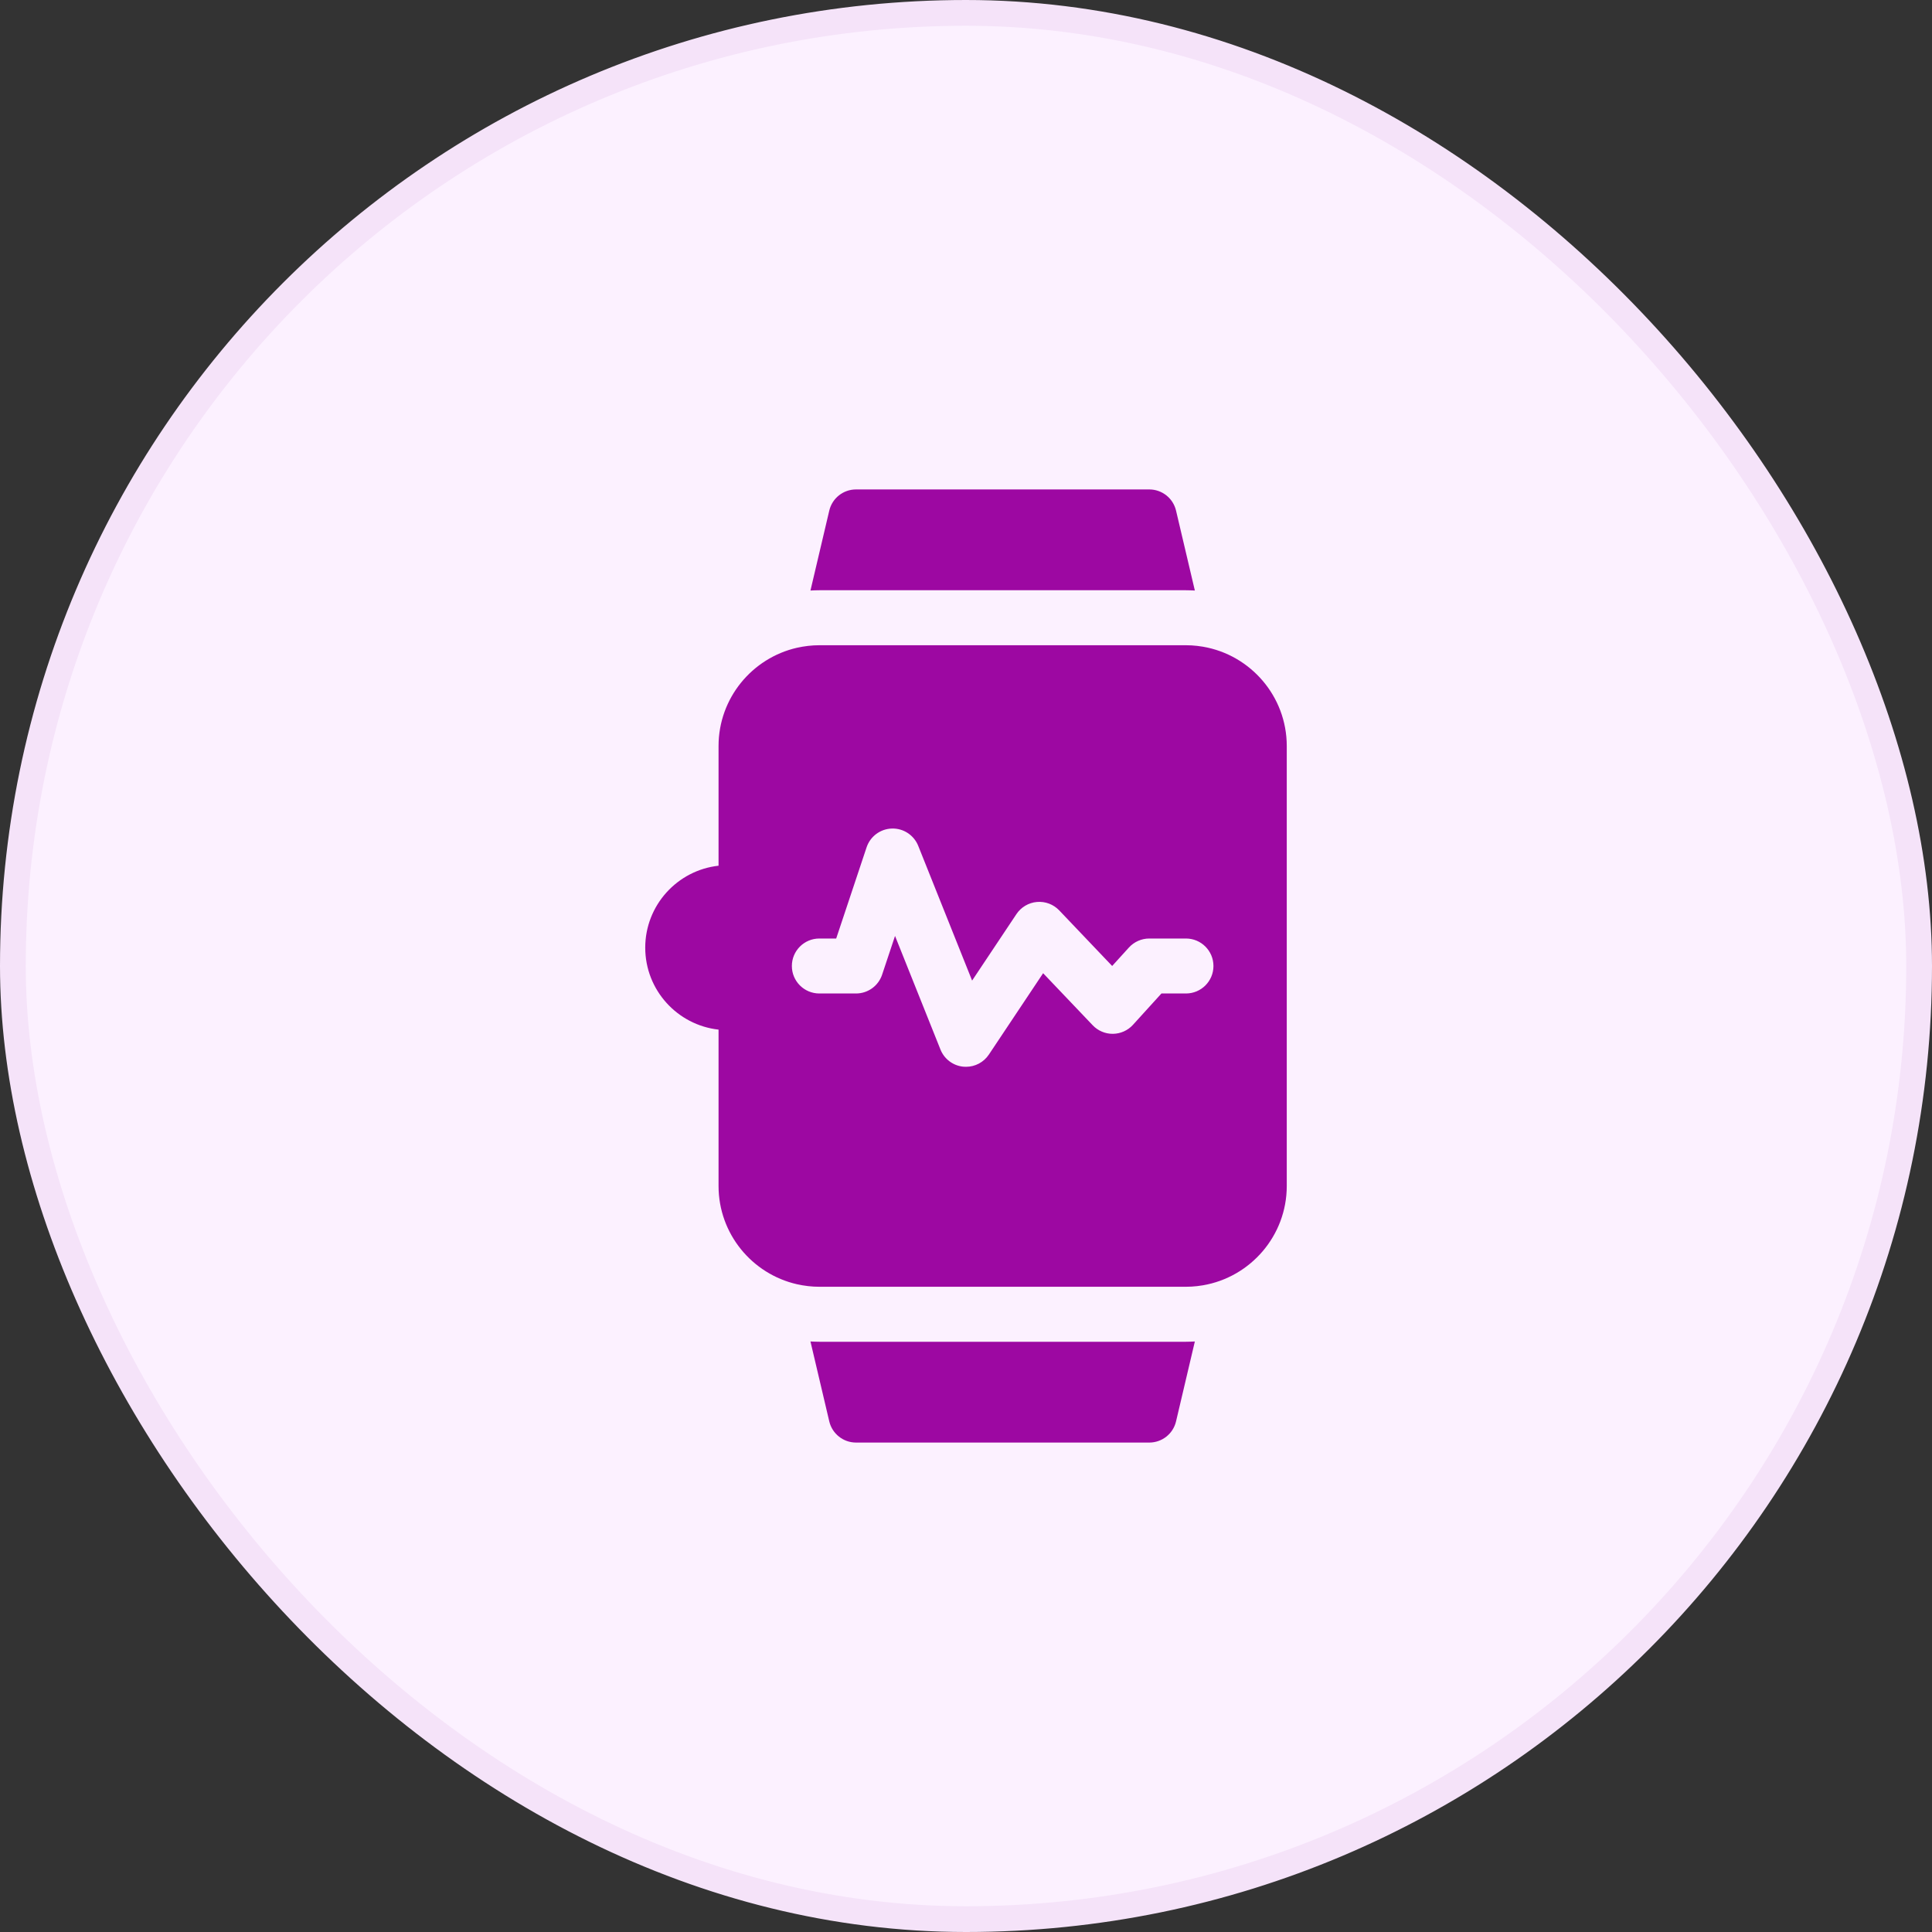
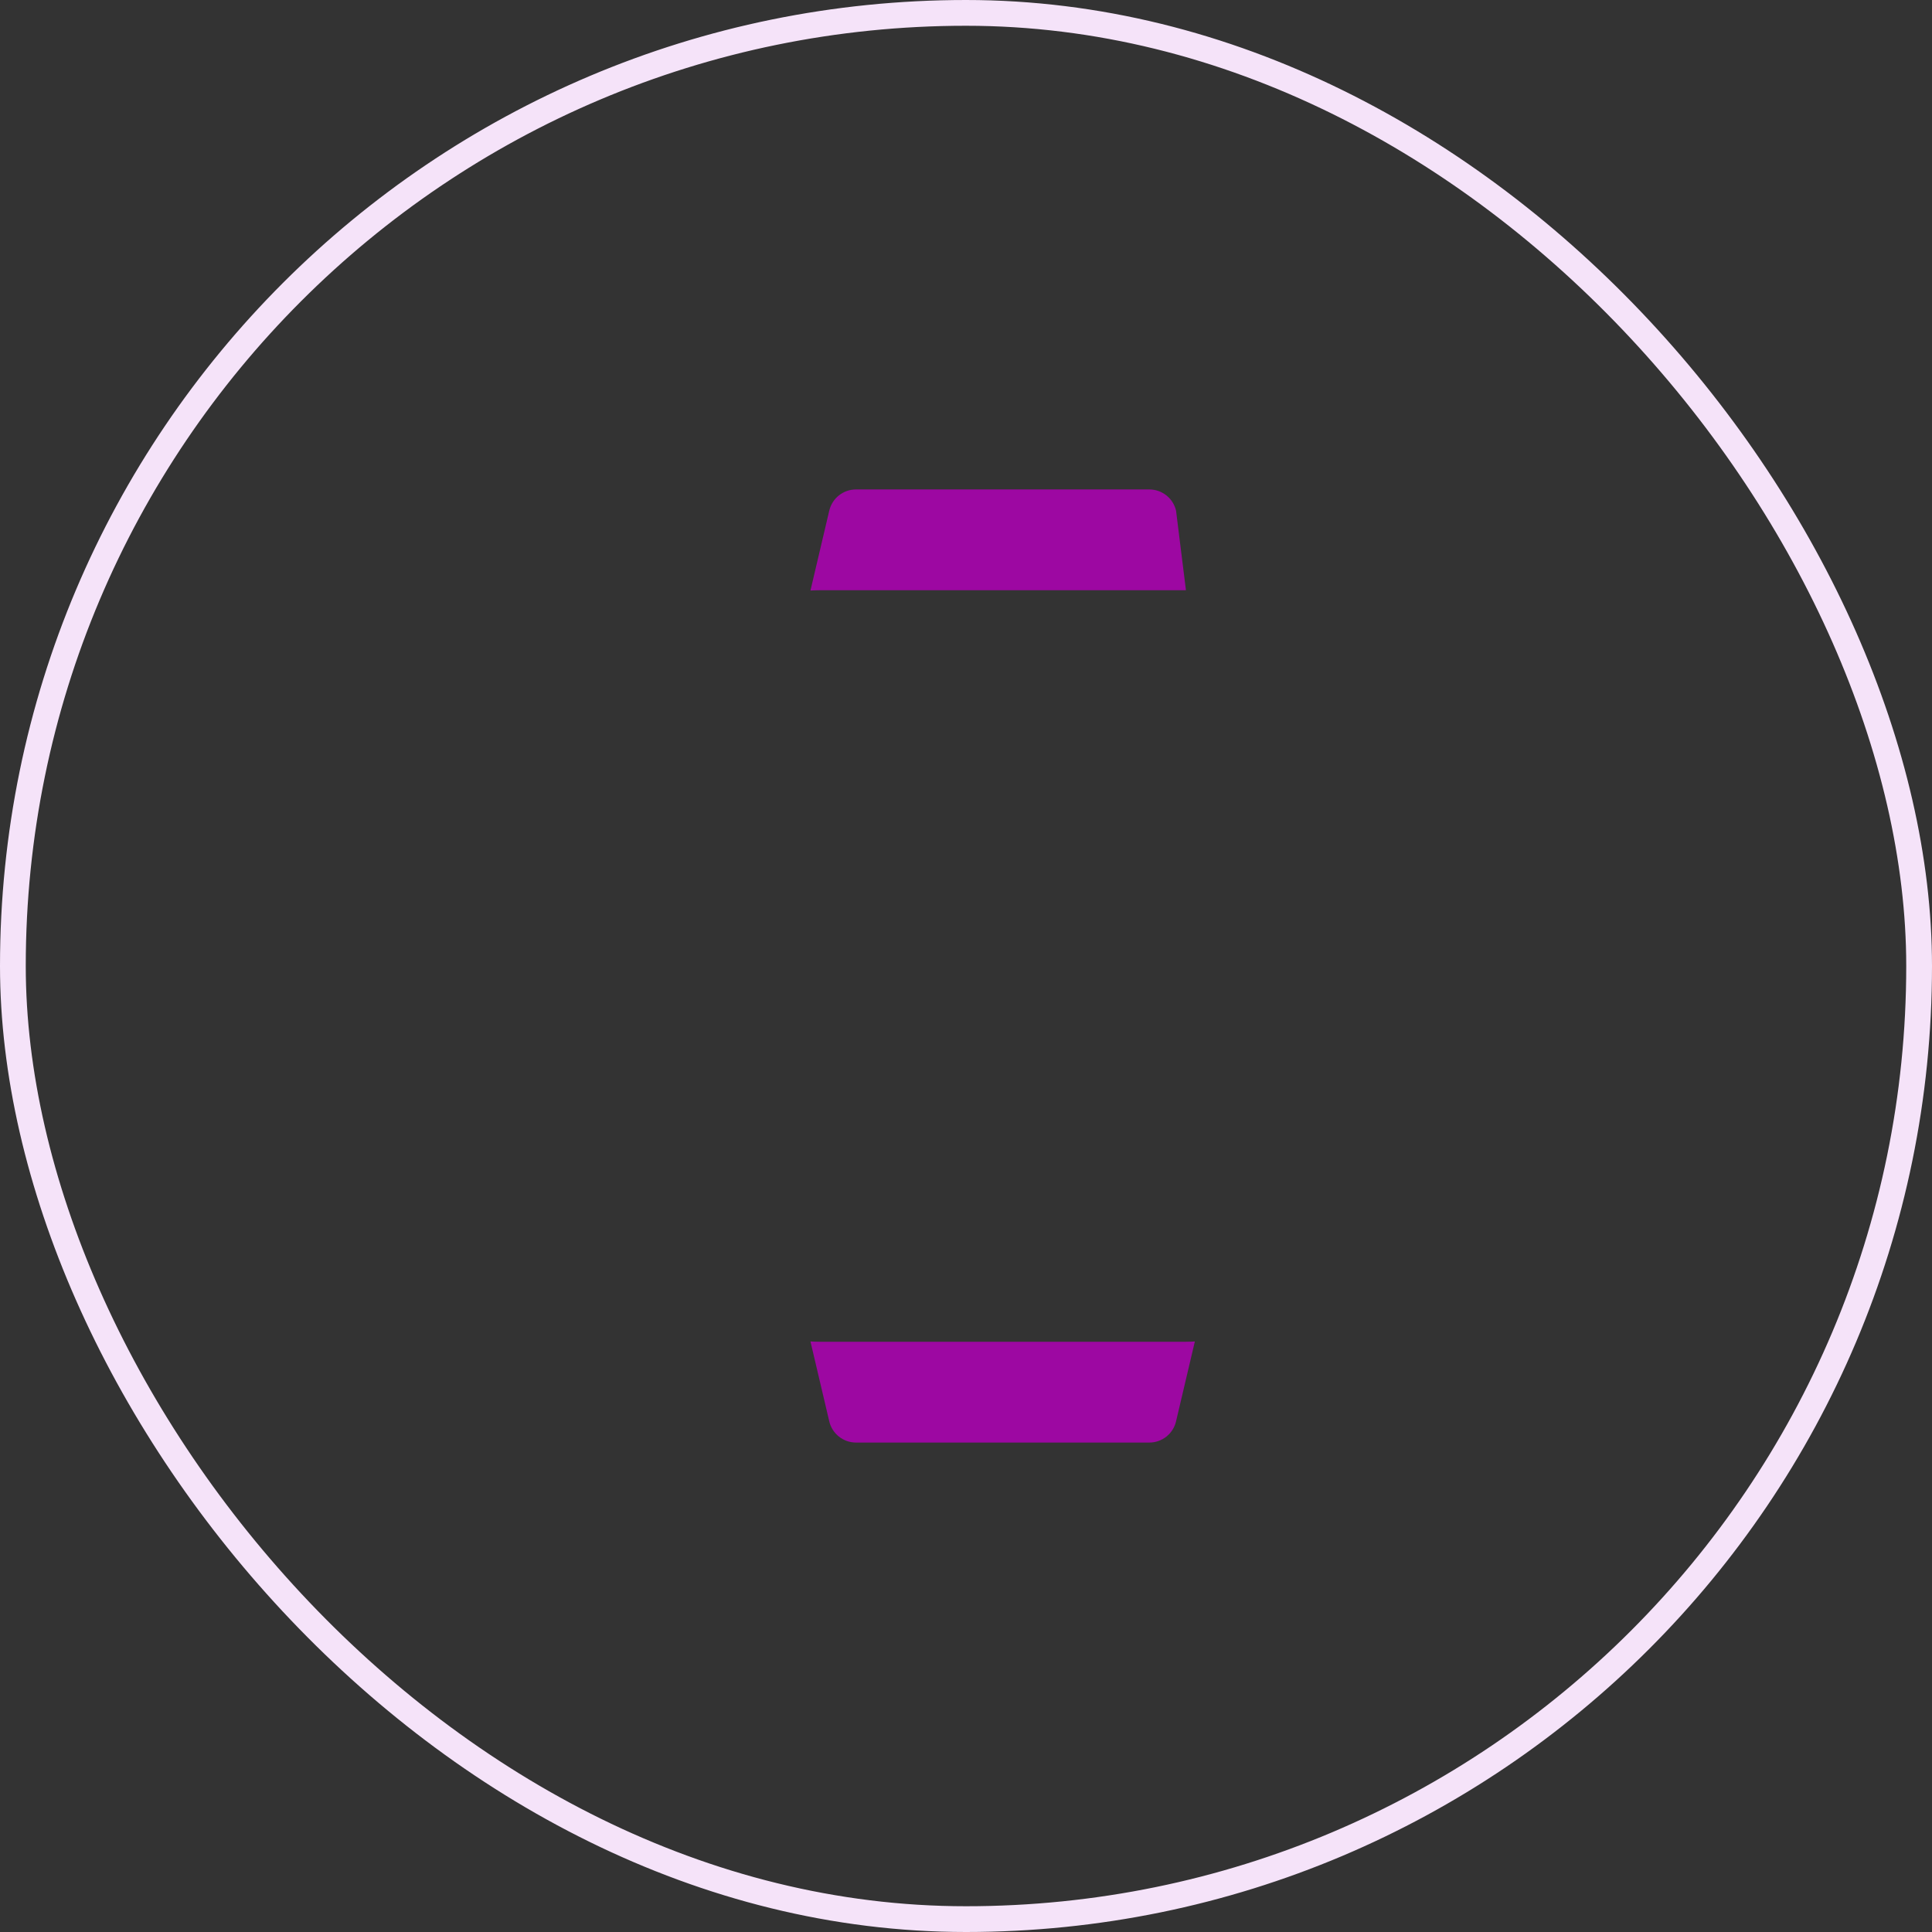
<svg xmlns="http://www.w3.org/2000/svg" width="75" height="75" viewBox="0 0 75 75" fill="none">
  <rect x="0" y="0" width="75" height="75" fill="#333333" stroke="none" />
-   <rect x="0.5" y="0.5" width="74" height="74" rx="37" fill="#FCF1FF" />
  <rect x="0.5" y="0.5" width="74" height="74" rx="37" stroke="#F5E3F9" />
  <path d="M46.039 52.087H31.808C31.692 52.087 31.577 52.082 31.462 52.076L32.192 55.177C32.306 55.659 32.736 56 33.231 56H44.615C45.111 56 45.541 55.659 45.654 55.177L46.384 52.076C46.27 52.082 46.155 52.087 46.039 52.087Z" fill="#9D08A2" />
-   <path d="M45.654 19.823C45.541 19.341 45.11 19 44.615 19H33.23C32.735 19 32.305 19.341 32.192 19.823L31.462 22.924C31.576 22.918 31.691 22.913 31.807 22.913H46.038C46.154 22.913 46.269 22.918 46.384 22.924L45.654 19.823Z" fill="#9D08A2" />
-   <path d="M46.699 25.105C46.697 25.105 46.695 25.104 46.693 25.104C46.628 25.093 46.562 25.084 46.496 25.076C46.488 25.075 46.481 25.074 46.473 25.073C46.413 25.066 46.352 25.061 46.291 25.057C46.279 25.056 46.266 25.055 46.254 25.054C46.183 25.05 46.111 25.048 46.038 25.048H31.808C31.735 25.048 31.663 25.05 31.592 25.054C31.579 25.055 31.567 25.056 31.555 25.057C31.494 25.061 31.433 25.066 31.372 25.073C31.365 25.074 31.357 25.075 31.35 25.076C31.284 25.084 31.218 25.093 31.153 25.104C31.151 25.104 31.149 25.105 31.147 25.105C31.077 25.117 31.008 25.131 30.939 25.146H30.939C29.198 25.543 27.894 27.102 27.894 28.962V33.607C26.295 33.784 25.048 35.143 25.048 36.788C25.048 38.434 26.295 39.792 27.894 39.97V46.038C27.894 47.898 29.198 49.458 30.939 49.854H30.939C31.008 49.869 31.077 49.883 31.147 49.895C31.149 49.895 31.151 49.896 31.153 49.896C31.218 49.907 31.284 49.917 31.35 49.924C31.357 49.925 31.365 49.926 31.372 49.927C31.433 49.934 31.494 49.939 31.555 49.943C31.567 49.944 31.579 49.945 31.592 49.946C31.663 49.95 31.735 49.952 31.808 49.952H46.038C46.111 49.952 46.183 49.95 46.254 49.946C46.267 49.945 46.279 49.944 46.291 49.943C46.352 49.939 46.413 49.934 46.474 49.927C46.481 49.926 46.489 49.925 46.496 49.924C46.562 49.916 46.628 49.907 46.693 49.896C46.695 49.896 46.697 49.895 46.699 49.895C48.543 49.58 49.952 47.971 49.952 46.038V28.962C49.952 27.029 48.543 25.42 46.699 25.105ZM46.038 38.567H45.087L43.982 39.783C43.782 40.003 43.501 40.129 43.205 40.133C43.2 40.133 43.196 40.133 43.192 40.133C42.9 40.133 42.621 40.013 42.419 39.801L40.494 37.78L38.388 40.938C38.189 41.237 37.854 41.413 37.5 41.413C37.463 41.413 37.426 41.412 37.389 41.408C36.995 41.367 36.656 41.111 36.509 40.743L34.745 36.333L34.243 37.838C34.098 38.273 33.69 38.567 33.23 38.567H31.807C31.218 38.567 30.74 38.089 30.74 37.5C30.74 36.911 31.218 36.433 31.807 36.433H32.461L33.641 32.893C33.783 32.468 34.175 32.177 34.622 32.164C35.07 32.15 35.478 32.419 35.645 32.834L37.737 38.066L39.458 35.485C39.638 35.215 39.931 35.042 40.254 35.014C40.577 34.986 40.895 35.106 41.119 35.341L43.174 37.499L43.825 36.782C44.028 36.56 44.315 36.433 44.615 36.433H46.038C46.628 36.433 47.106 36.911 47.106 37.5C47.106 38.09 46.628 38.567 46.038 38.567Z" fill="#9D08A2" />
+   <path d="M45.654 19.823C45.541 19.341 45.11 19 44.615 19H33.23C32.735 19 32.305 19.341 32.192 19.823L31.462 22.924C31.576 22.918 31.691 22.913 31.807 22.913H46.038L45.654 19.823Z" fill="#9D08A2" />
</svg>